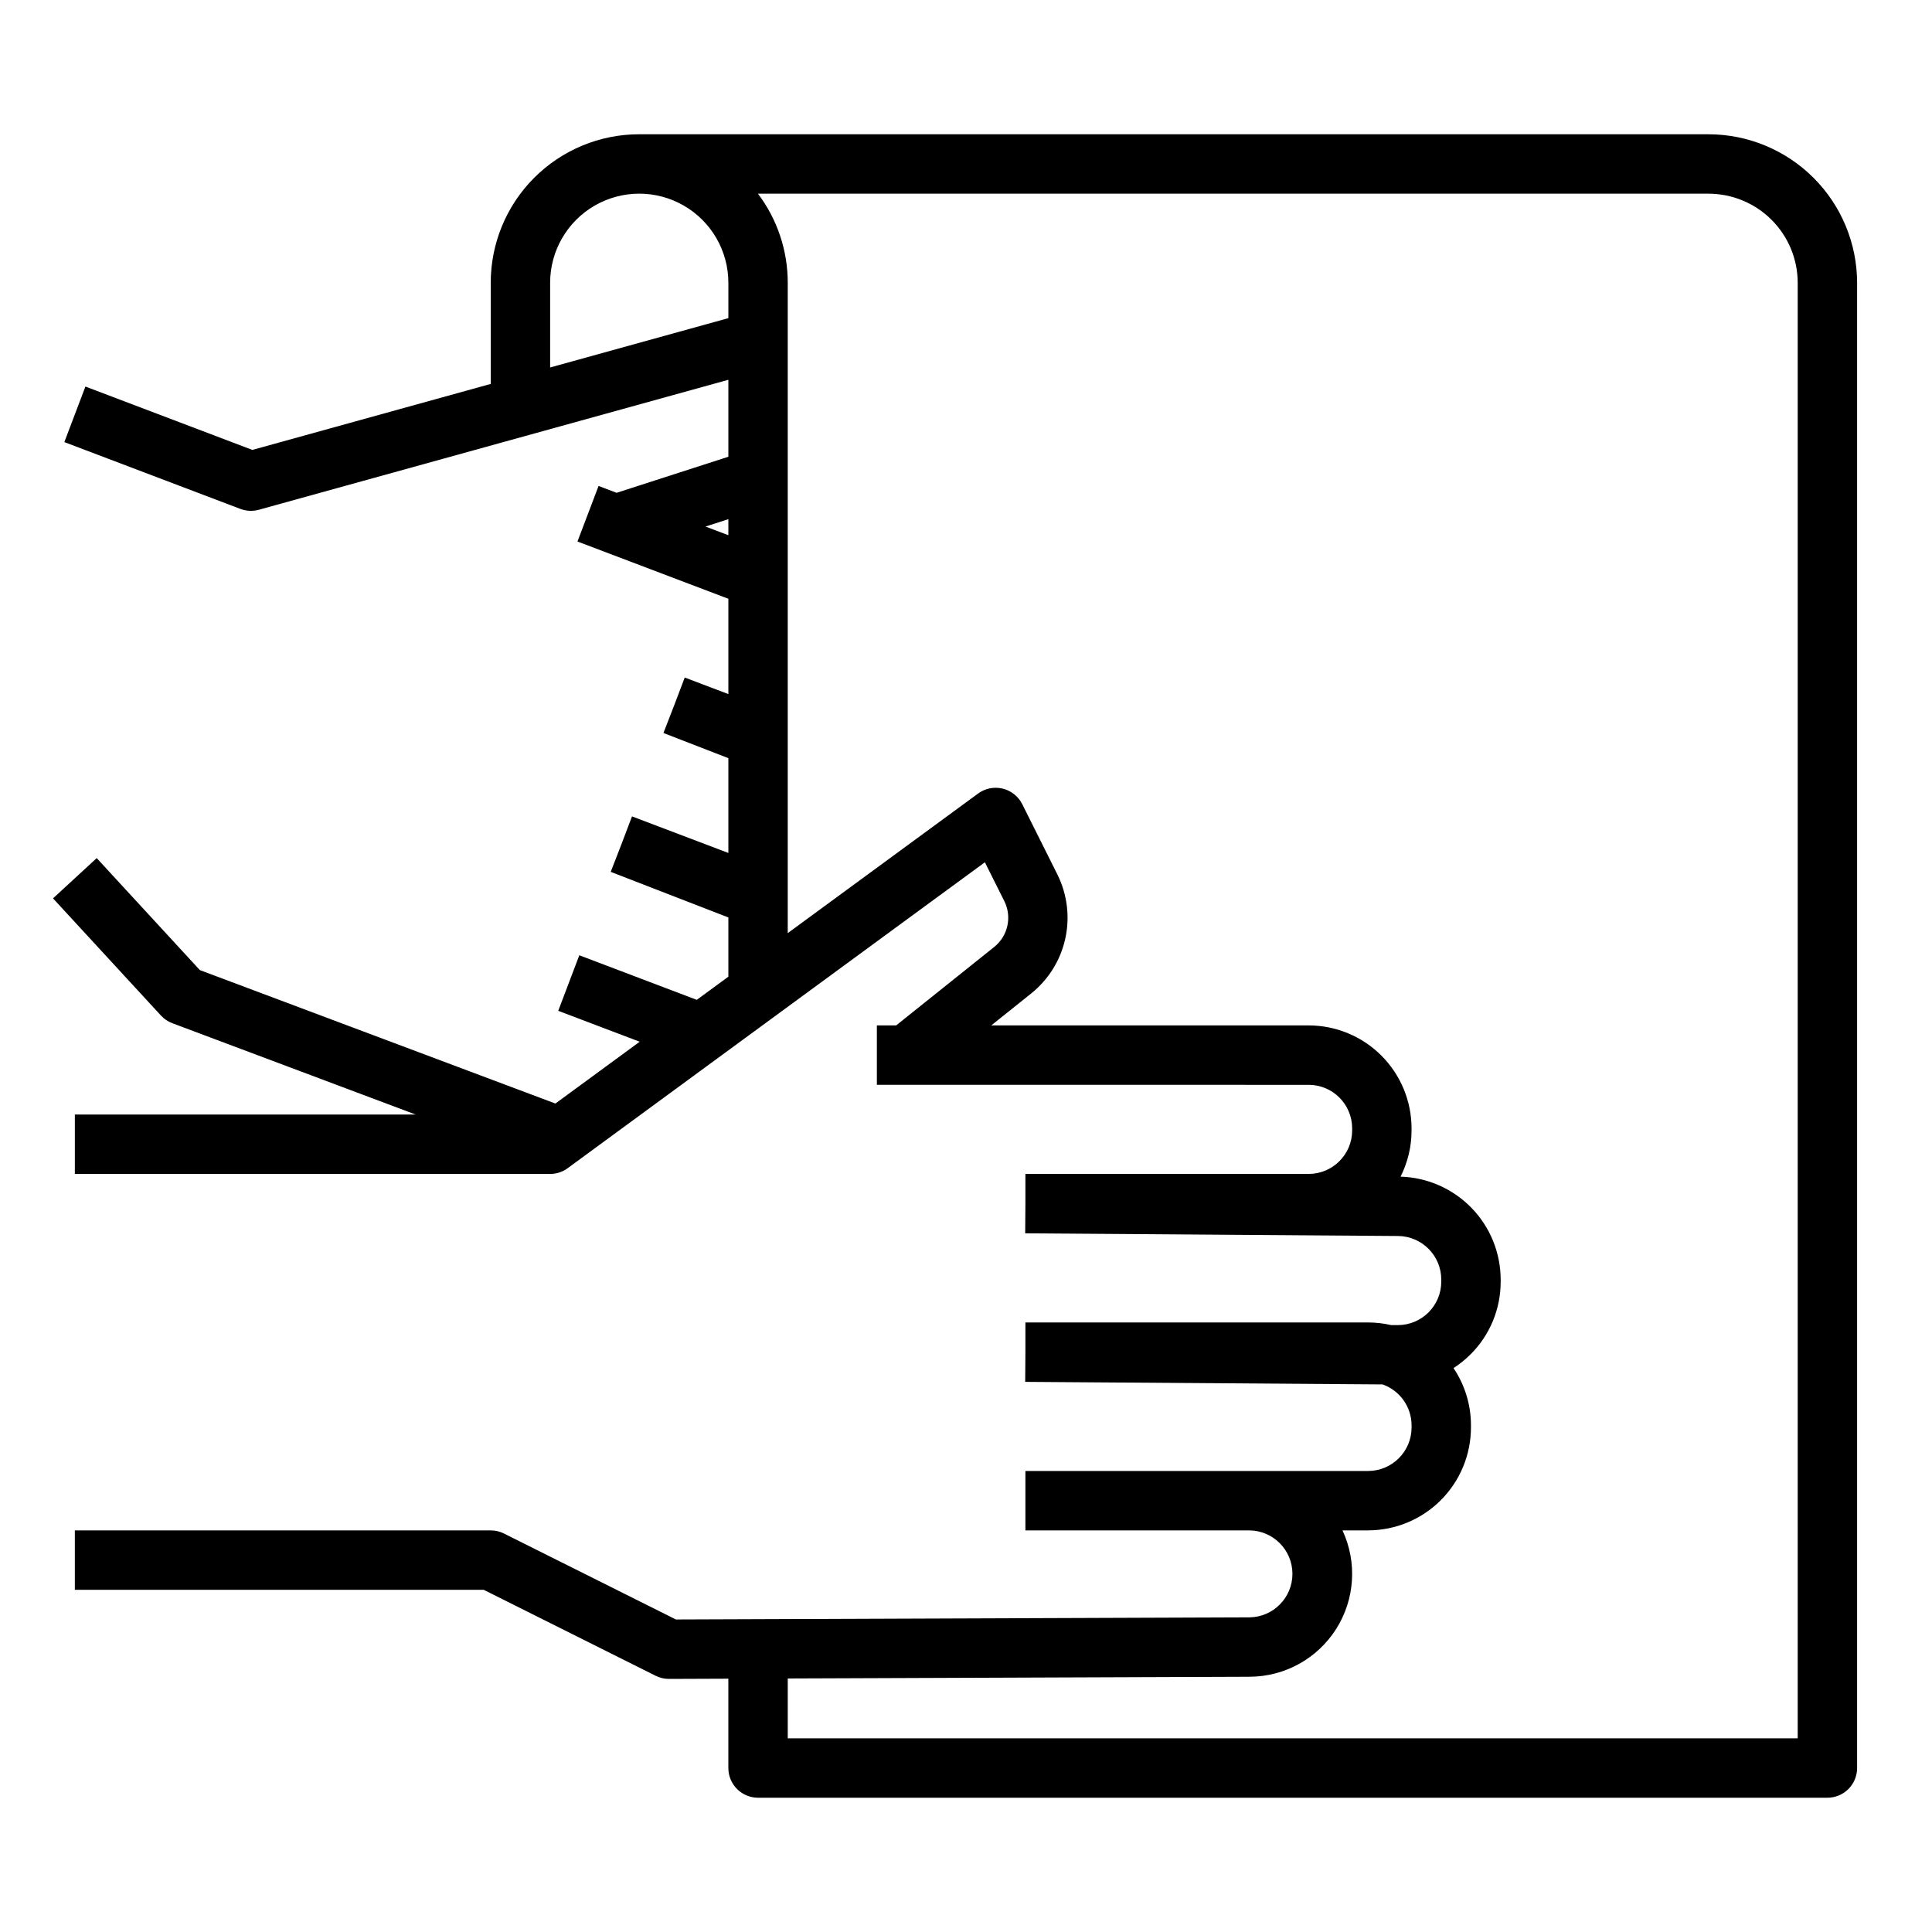
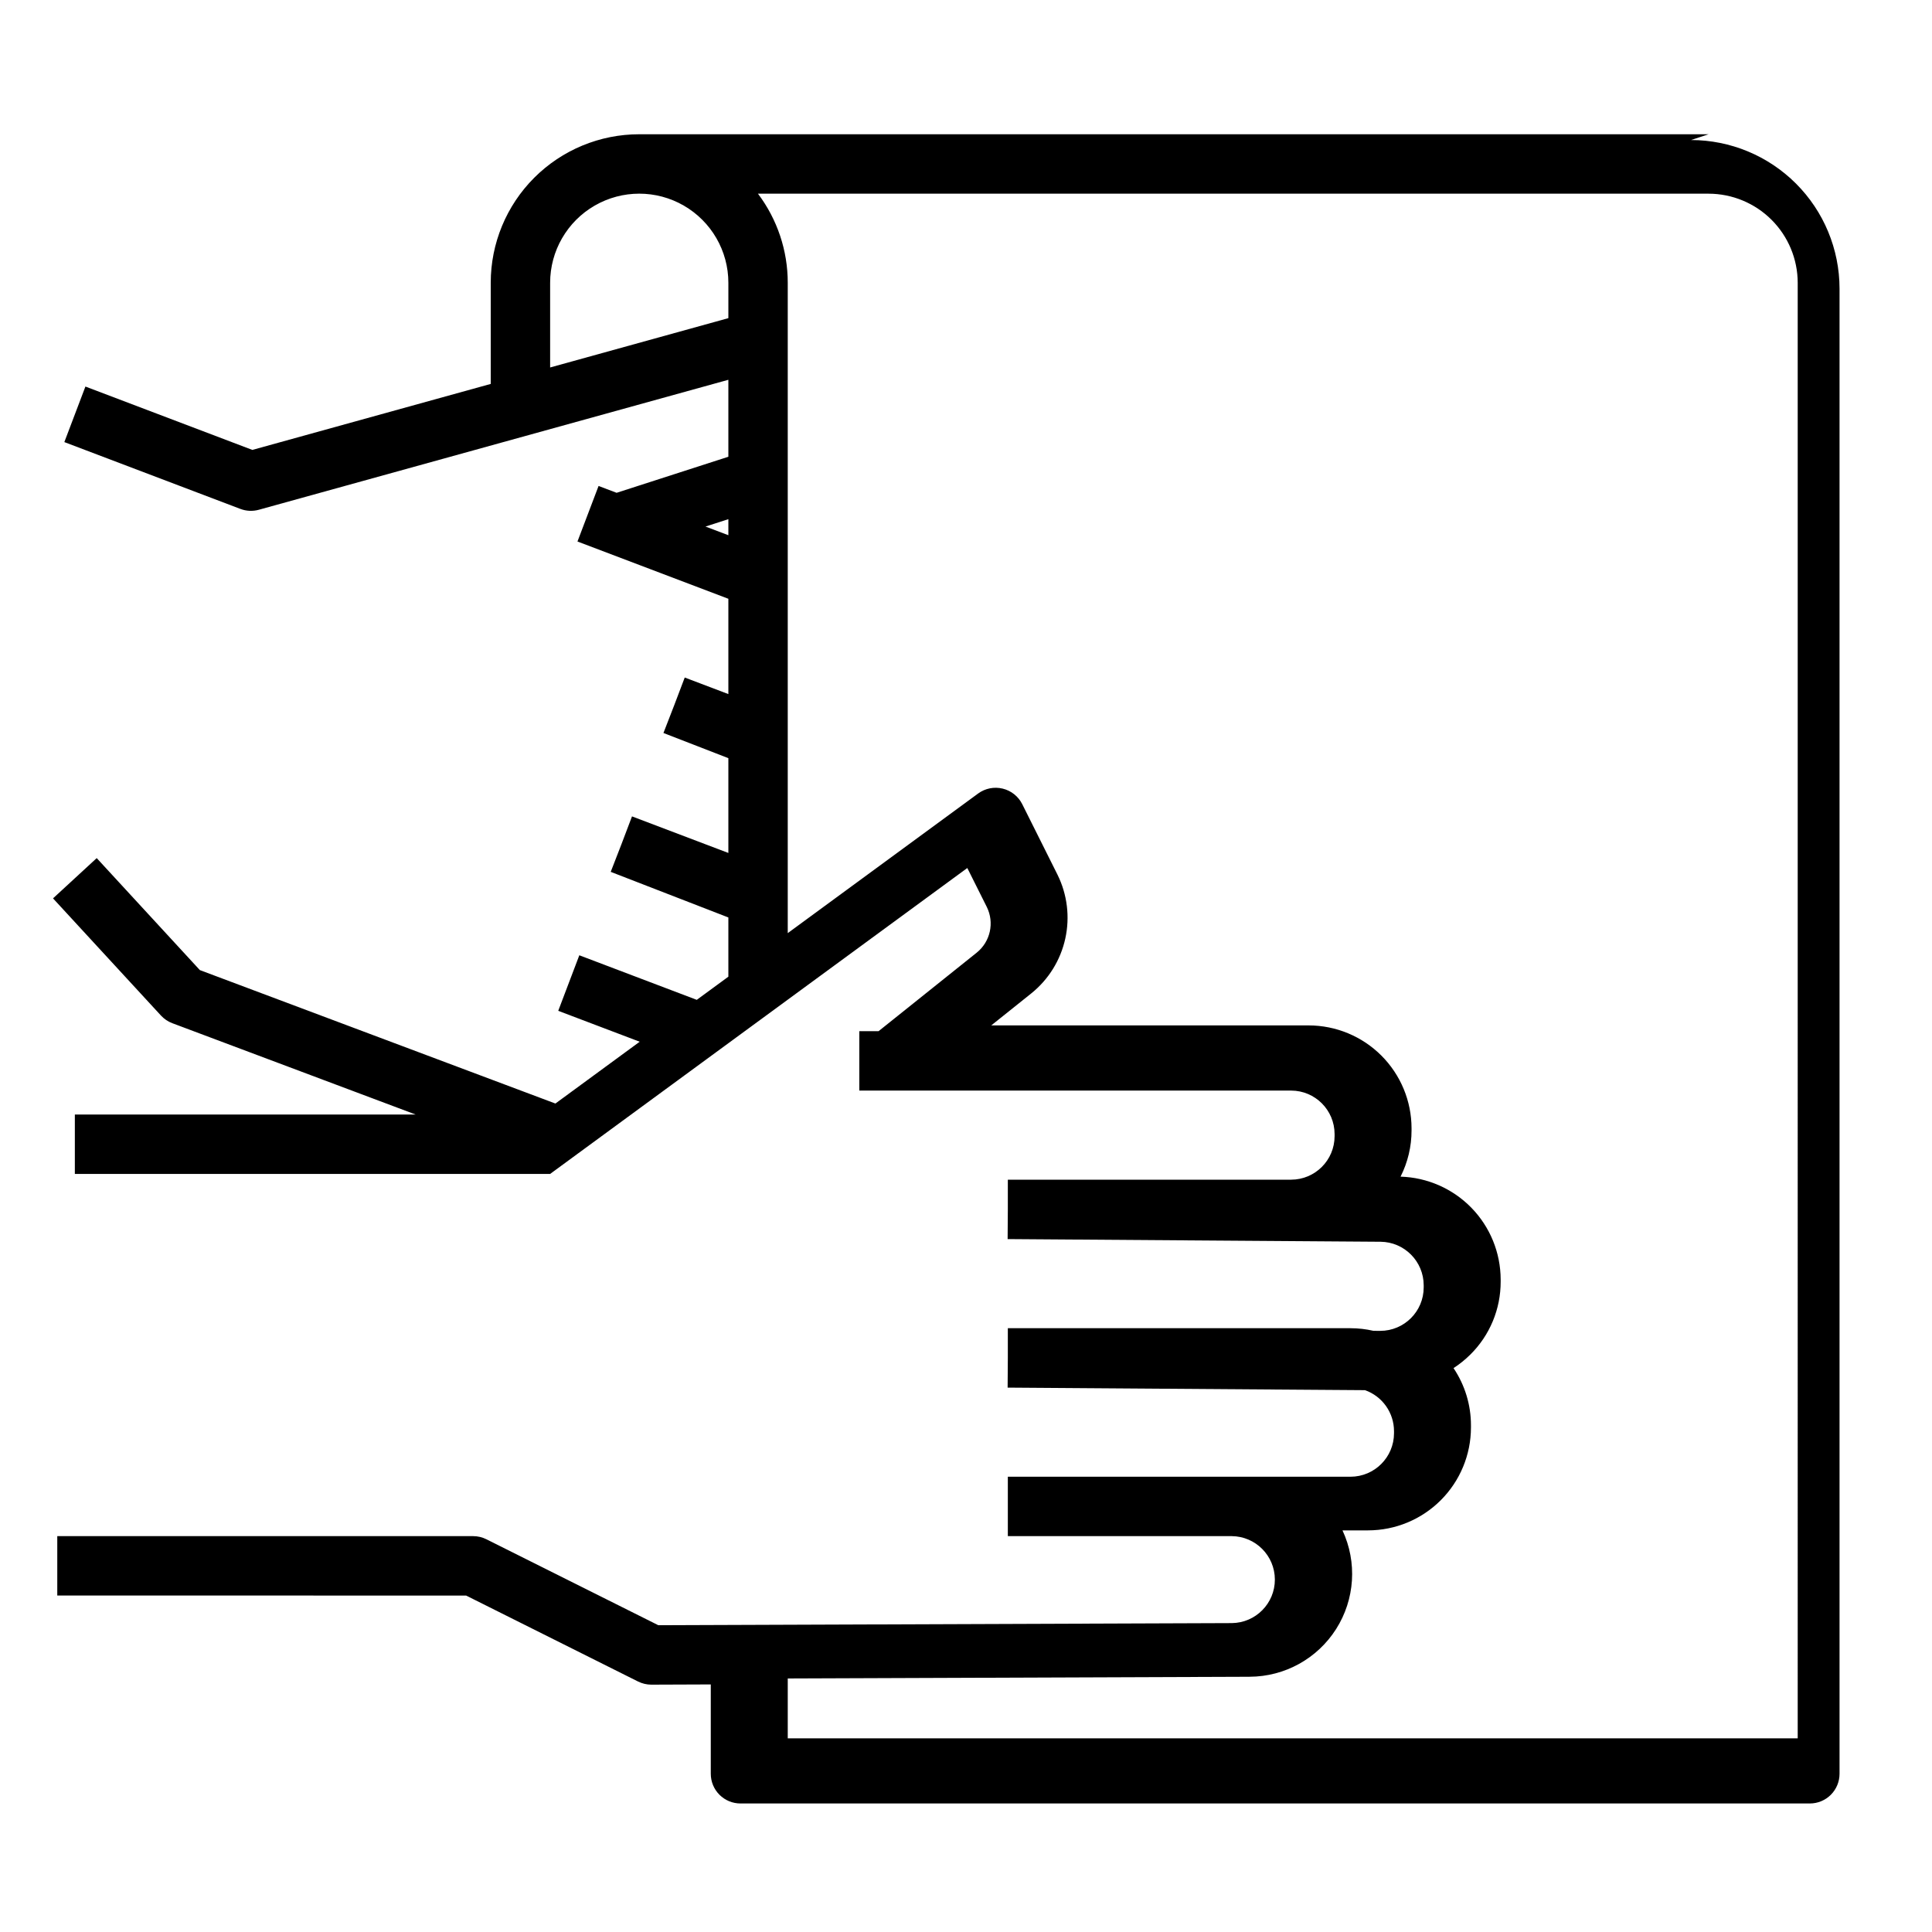
<svg xmlns="http://www.w3.org/2000/svg" fill="#000000" width="800px" height="800px" version="1.1" viewBox="144 144 512 512">
-   <path d="m596.8 179.58h-283.39c-10.441-0.004-20.453 4.144-27.836 11.527-7.379 7.379-11.527 17.395-11.523 27.832v26.805l-63.172 17.488-44.242-16.793-5.586 14.719 46.648 17.707c1.566 0.594 3.281 0.676 4.894 0.227l124.43-34.445v20.395l-29.617 9.555-4.781-1.812-5.59 14.719 39.988 15.176v25.258l-11.48-4.356-0.027-0.012-0.055-0.02-2.793 7.359-2.848 7.34 17.203 6.672v25.121l-25.535-9.691-2.793 7.359-2.848 7.34 31.176 12.086v15.695l-8.371 6.137-31.129-11.812-5.586 14.719 21.586 8.191-22.336 16.379-94.223-35.363-27.336-29.676-11.578 10.668 28.602 31.051c0.836 0.906 1.871 1.605 3.023 2.035l64.469 24.199h-90.309v15.742h125.95c1.676 0 3.305-0.531 4.656-1.523l110.56-81.074 5.168 10.332c2.051 4.152 0.949 9.176-2.66 12.086l-26.02 20.82h-5.109v15.742l114.43 0.004c6.359 0.008 11.516 5.16 11.523 11.523v0.57-0.004c-0.008 6.363-5.164 11.516-11.523 11.523h-75.07v7.871l-0.055 7.871 98.824 0.707c6.324 0.062 11.422 5.199 11.438 11.523v0.57c0 6.363-5.156 11.52-11.52 11.523h-0.086l-1.711-0.012c-1.992-0.457-4.031-0.691-6.078-0.691h-90.812v7.871l-0.055 7.871 94.719 0.676v0.004c4.594 1.629 7.668 5.973 7.676 10.848v0.57-0.004c-0.008 6.363-5.164 11.516-11.527 11.523h-90.812v15.742h59.324c6.324 0.047 11.43 5.18 11.441 11.504 0.012 6.32-5.074 11.473-11.398 11.543l-151.99 0.562-45.559-22.777c-1.09-0.547-2.297-0.832-3.516-0.832h-110.21v15.742l108.35 0.004 45.57 22.785v-0.004c1.094 0.547 2.297 0.832 3.519 0.832h0.027l15.719-0.059v23.676c0 2.09 0.828 4.09 2.305 5.566s3.477 2.305 5.566 2.305h283.39c2.086 0 4.09-0.828 5.566-2.305 1.473-1.477 2.305-3.477 2.305-5.566v-393.6c-0.012-10.434-4.164-20.438-11.543-27.816-7.379-7.379-17.383-11.531-27.816-11.543zm-307.01 61.805v-22.445c0-8.438 4.504-16.234 11.809-20.453 7.309-4.219 16.309-4.219 23.617 0 7.305 4.219 11.809 12.016 11.809 20.453v9.371zm41.172 42.156 6.062-1.957v4.254zm289.45 321.13h-267.65v-15.859l122.4-0.453v-0.004c9.301-0.027 17.945-4.801 22.93-12.652 4.981-7.856 5.613-17.707 1.68-26.137h6.781c7.231-0.008 14.16-2.883 19.27-7.996 5.113-5.113 7.988-12.043 7.996-19.27v-0.57c0.004-5.402-1.602-10.684-4.621-15.168 1.598-1.031 3.086-2.231 4.438-3.57 5.172-5.106 8.074-12.078 8.055-19.348v-0.57c-0.02-7.098-2.797-13.91-7.75-18.996-4.953-5.082-11.688-8.043-18.781-8.254 1.918-3.797 2.918-7.992 2.914-12.246v-0.57 0.004c-0.008-7.231-2.883-14.16-7.996-19.273-5.109-5.113-12.043-7.988-19.27-7.996h-84.117l10.656-8.523c4.551-3.672 7.715-8.785 8.969-14.5 1.254-5.711 0.523-11.68-2.07-16.922l-9.34-18.68c-1.035-2.074-2.938-3.586-5.191-4.129-2.254-0.547-4.633-0.07-6.504 1.301l-50.449 36.996v-172.34c0.008-8.52-2.762-16.812-7.894-23.617h251.93c6.258 0.008 12.262 2.5 16.688 6.926 4.43 4.43 6.918 10.43 6.926 16.691z" />
+   <path d="m596.8 179.58h-283.39c-10.441-0.004-20.453 4.144-27.836 11.527-7.379 7.379-11.527 17.395-11.523 27.832v26.805l-63.172 17.488-44.242-16.793-5.586 14.719 46.648 17.707c1.566 0.594 3.281 0.676 4.894 0.227l124.43-34.445v20.395l-29.617 9.555-4.781-1.812-5.59 14.719 39.988 15.176v25.258l-11.48-4.356-0.027-0.012-0.055-0.02-2.793 7.359-2.848 7.34 17.203 6.672v25.121l-25.535-9.691-2.793 7.359-2.848 7.34 31.176 12.086v15.695l-8.371 6.137-31.129-11.812-5.586 14.719 21.586 8.191-22.336 16.379-94.223-35.363-27.336-29.676-11.578 10.668 28.602 31.051c0.836 0.906 1.871 1.605 3.023 2.035l64.469 24.199h-90.309v15.742h125.95l110.56-81.074 5.168 10.332c2.051 4.152 0.949 9.176-2.66 12.086l-26.02 20.82h-5.109v15.742l114.43 0.004c6.359 0.008 11.516 5.16 11.523 11.523v0.57-0.004c-0.008 6.363-5.164 11.516-11.523 11.523h-75.07v7.871l-0.055 7.871 98.824 0.707c6.324 0.062 11.422 5.199 11.438 11.523v0.57c0 6.363-5.156 11.52-11.52 11.523h-0.086l-1.711-0.012c-1.992-0.457-4.031-0.691-6.078-0.691h-90.812v7.871l-0.055 7.871 94.719 0.676v0.004c4.594 1.629 7.668 5.973 7.676 10.848v0.57-0.004c-0.008 6.363-5.164 11.516-11.527 11.523h-90.812v15.742h59.324c6.324 0.047 11.43 5.18 11.441 11.504 0.012 6.32-5.074 11.473-11.398 11.543l-151.99 0.562-45.559-22.777c-1.09-0.547-2.297-0.832-3.516-0.832h-110.21v15.742l108.35 0.004 45.57 22.785v-0.004c1.094 0.547 2.297 0.832 3.519 0.832h0.027l15.719-0.059v23.676c0 2.09 0.828 4.09 2.305 5.566s3.477 2.305 5.566 2.305h283.39c2.086 0 4.09-0.828 5.566-2.305 1.473-1.477 2.305-3.477 2.305-5.566v-393.6c-0.012-10.434-4.164-20.438-11.543-27.816-7.379-7.379-17.383-11.531-27.816-11.543zm-307.01 61.805v-22.445c0-8.438 4.504-16.234 11.809-20.453 7.309-4.219 16.309-4.219 23.617 0 7.305 4.219 11.809 12.016 11.809 20.453v9.371zm41.172 42.156 6.062-1.957v4.254zm289.45 321.13h-267.65v-15.859l122.4-0.453v-0.004c9.301-0.027 17.945-4.801 22.93-12.652 4.981-7.856 5.613-17.707 1.68-26.137h6.781c7.231-0.008 14.16-2.883 19.27-7.996 5.113-5.113 7.988-12.043 7.996-19.27v-0.57c0.004-5.402-1.602-10.684-4.621-15.168 1.598-1.031 3.086-2.231 4.438-3.57 5.172-5.106 8.074-12.078 8.055-19.348v-0.57c-0.02-7.098-2.797-13.91-7.75-18.996-4.953-5.082-11.688-8.043-18.781-8.254 1.918-3.797 2.918-7.992 2.914-12.246v-0.57 0.004c-0.008-7.231-2.883-14.16-7.996-19.273-5.109-5.113-12.043-7.988-19.27-7.996h-84.117l10.656-8.523c4.551-3.672 7.715-8.785 8.969-14.5 1.254-5.711 0.523-11.68-2.07-16.922l-9.34-18.68c-1.035-2.074-2.938-3.586-5.191-4.129-2.254-0.547-4.633-0.07-6.504 1.301l-50.449 36.996v-172.34c0.008-8.52-2.762-16.812-7.894-23.617h251.93c6.258 0.008 12.262 2.5 16.688 6.926 4.43 4.43 6.918 10.43 6.926 16.691z" />
</svg>